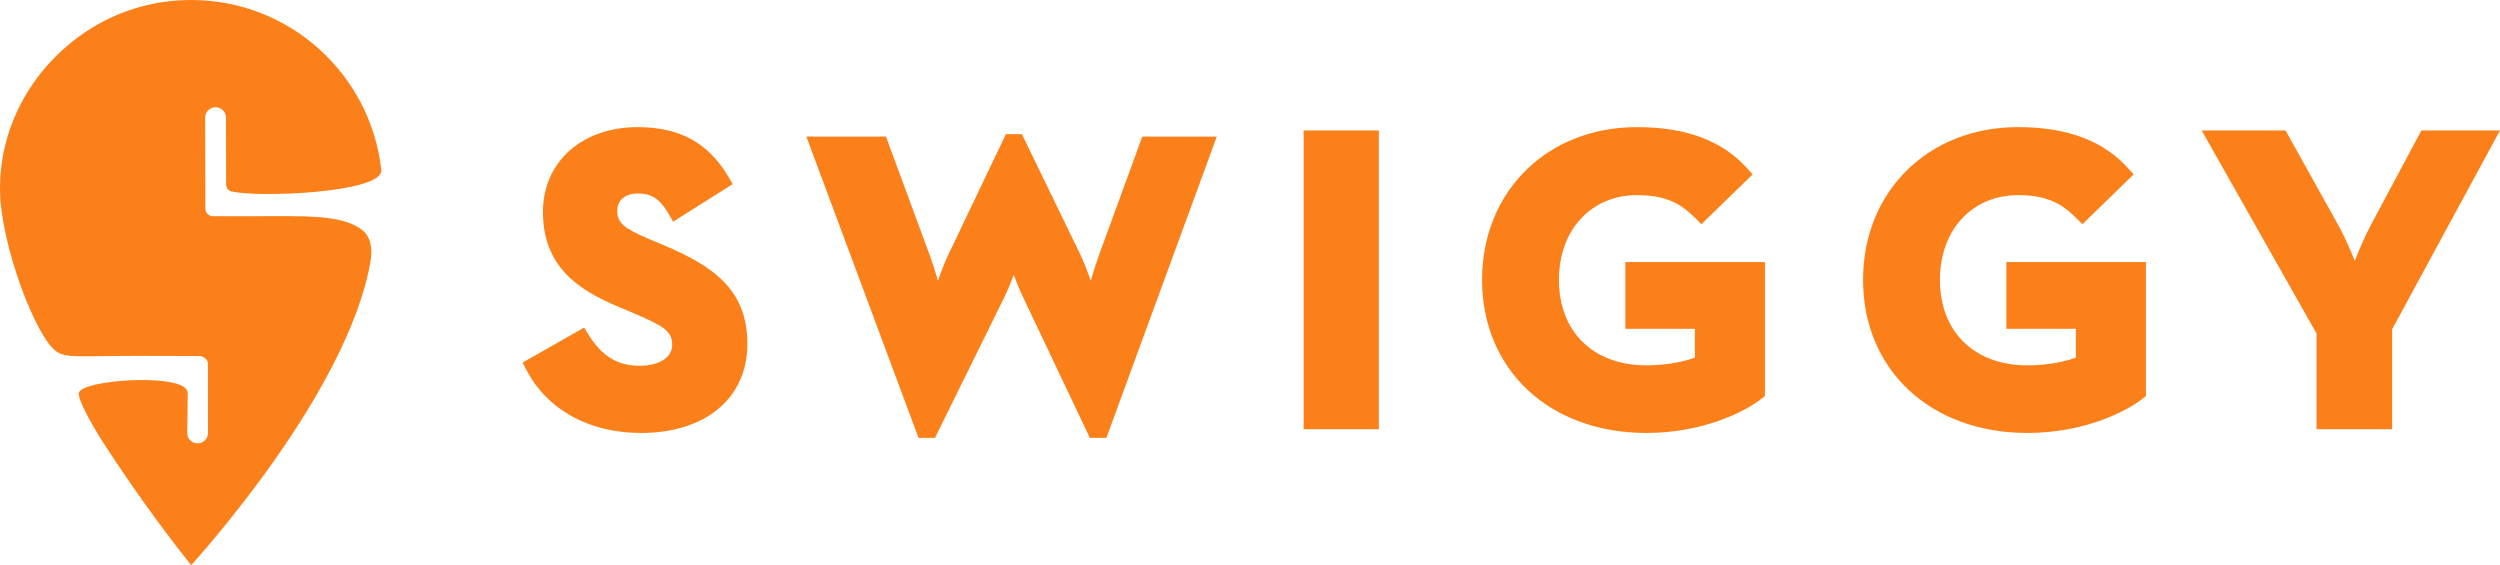
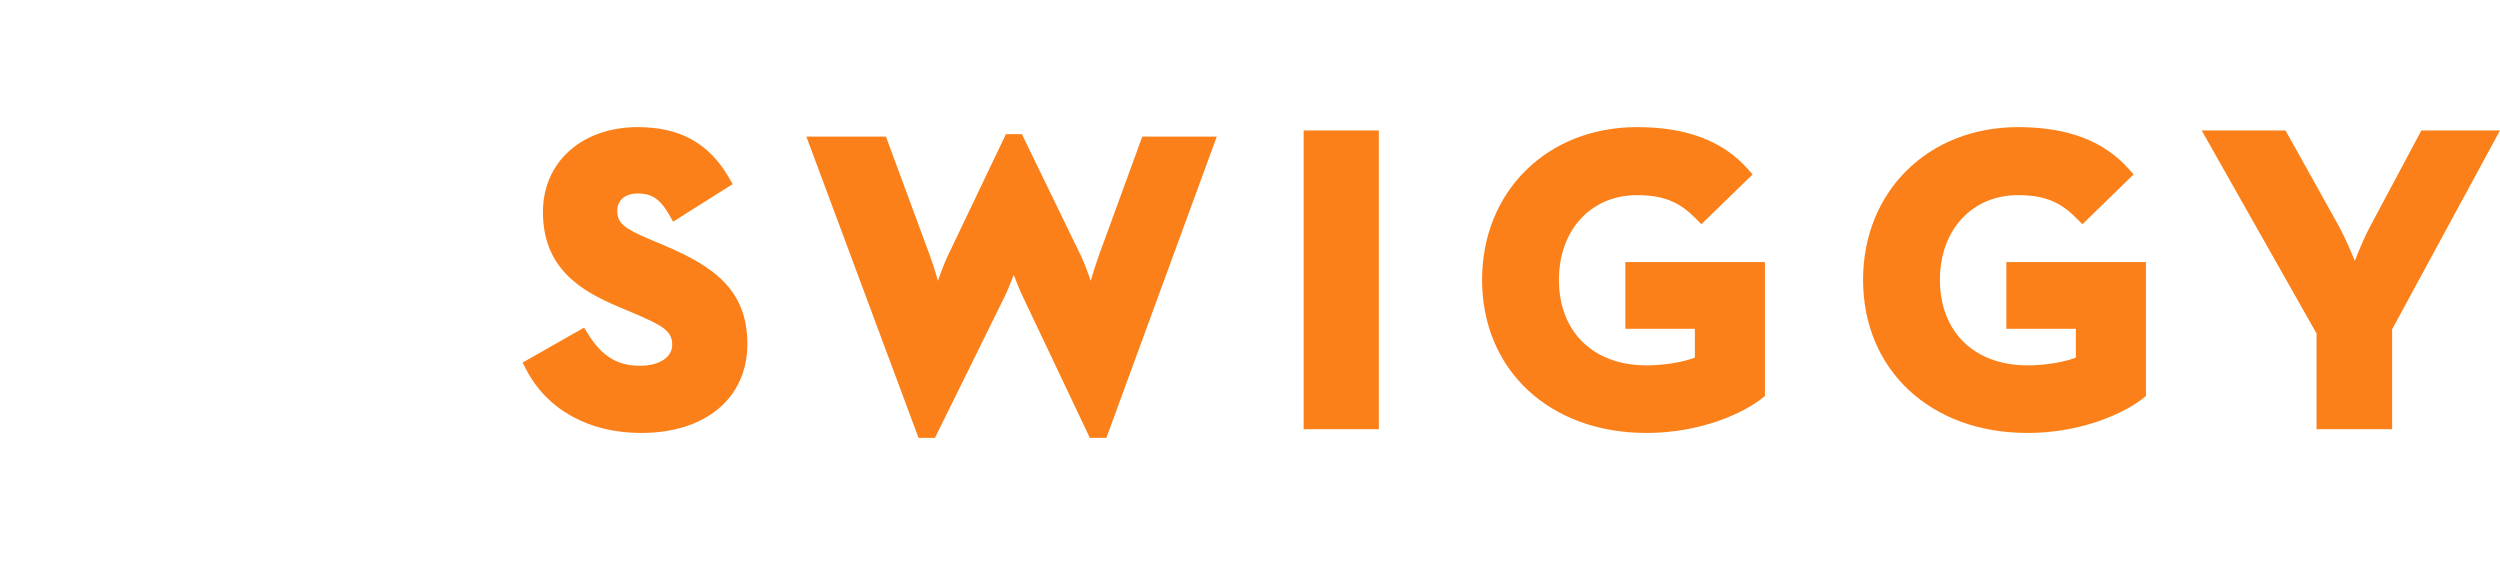
<svg xmlns="http://www.w3.org/2000/svg" width="177" height="40" viewBox="0 0 177 40" fill="none">
-   <path d="M13.557 40C13.531 39.982 13.503 39.957 13.473 39.931C12.991 39.334 10.012 35.6 6.976 30.812C6.065 29.286 5.474 28.096 5.588 27.788C5.885 26.988 11.177 26.55 12.807 27.275C13.303 27.495 13.29 27.787 13.29 27.957C13.29 28.689 13.254 30.655 13.254 30.655C13.254 31.061 13.584 31.39 13.991 31.39C14.398 31.39 14.727 31.059 14.725 30.652L14.718 25.754C14.718 25.329 14.252 25.223 14.165 25.206C13.315 25.201 11.587 25.196 9.732 25.196C5.639 25.196 4.724 25.364 4.029 24.909C2.522 23.924 0.059 17.282 0.002 13.545C-0.08 8.273 3.042 3.708 7.44 1.447C9.277 0.522 11.351 0 13.543 0C20.502 0 26.234 5.255 26.996 12.016C26.997 12.021 26.997 12.028 26.998 12.034C27.138 13.668 18.133 14.015 16.352 13.54C16.079 13.467 16.009 13.187 16.009 13.067C16.007 11.824 15.999 8.326 15.999 8.326C15.997 7.92 15.667 7.59 15.261 7.591C14.855 7.592 14.525 7.922 14.525 8.329L14.54 14.772C14.553 15.178 14.893 15.288 14.987 15.306C16 15.306 18.369 15.304 20.575 15.304C23.557 15.304 24.809 15.65 25.643 16.284C26.197 16.707 26.412 17.516 26.224 18.568C24.552 27.924 13.955 39.517 13.557 40Z" fill="#FC8019" />
  <path d="M46.993 17.36C50.649 18.899 52.914 20.606 52.914 24.353C52.914 28.18 49.961 30.653 45.393 30.653C41.691 30.653 38.719 29.006 37.239 26.134L37 25.671L41.353 23.195L41.638 23.652C42.618 25.225 43.713 25.896 45.303 25.896C46.673 25.896 47.593 25.3 47.593 24.412C47.593 23.428 46.927 23.059 44.868 22.174L43.821 21.733C41.028 20.564 38.44 18.939 38.44 15.005C38.44 11.469 41.2 9 45.152 9C48.146 9 50.198 10.138 51.611 12.581L51.873 13.034L47.656 15.696L47.365 15.185C46.66 13.946 45.996 13.698 45.152 13.698C44.27 13.698 43.702 14.176 43.702 14.917C43.702 15.768 44.121 16.141 45.945 16.918L46.993 17.36ZM77.802 18.084L80.875 9.671H86.149L78.332 31H77.161L72.42 21.011C72.2 20.553 71.972 19.985 71.776 19.464C71.576 19.986 71.343 20.556 71.122 21.013L66.196 31H65.032L57.091 9.671H62.725L65.831 18.084C66.029 18.621 66.233 19.275 66.41 19.882C66.621 19.256 66.875 18.579 67.141 18.034L71.221 9.495H72.349L76.493 18.035C76.757 18.58 77.011 19.257 77.222 19.883C77.4 19.275 77.605 18.621 77.802 18.084ZM92.299 30.388V9.235H97.622V30.388H92.299ZM115.074 23.281V18.554H124.958V28.034L124.754 28.199C123.623 29.111 120.625 30.653 116.564 30.653C109.713 30.653 104.931 26.195 104.931 19.812C104.931 13.547 109.546 9 115.905 9C119.401 9 121.964 9.968 123.739 11.96L124.085 12.349L120.457 15.876L120.063 15.477C119.05 14.451 118 13.816 115.904 13.816C112.647 13.816 110.372 16.282 110.372 19.812C110.372 23.49 112.802 25.867 116.564 25.867C117.812 25.867 119.112 25.656 119.996 25.319V23.281L115.074 23.281ZM142.049 23.281V18.554H151.933V28.034L151.728 28.199C150.597 29.111 147.6 30.653 143.54 30.653C136.689 30.653 131.905 26.195 131.905 19.812C131.905 13.547 136.521 9 142.878 9C146.377 9 148.94 9.968 150.713 11.96L151.061 12.349L147.433 15.876L147.038 15.477C146.025 14.451 144.974 13.816 142.878 13.816C139.622 13.816 137.347 16.282 137.347 19.812C137.347 23.49 139.777 25.867 143.54 25.867C144.788 25.867 146.086 25.656 146.971 25.319V23.281L142.049 23.281ZM171.436 9.235H177L169.364 23.311V30.388H164.012V23.611L155.877 9.235H161.814L165.573 15.979C165.978 16.713 166.4 17.683 166.719 18.47C167.024 17.689 167.428 16.728 167.829 15.986L171.436 9.235Z" fill="#FC8019" />
</svg>